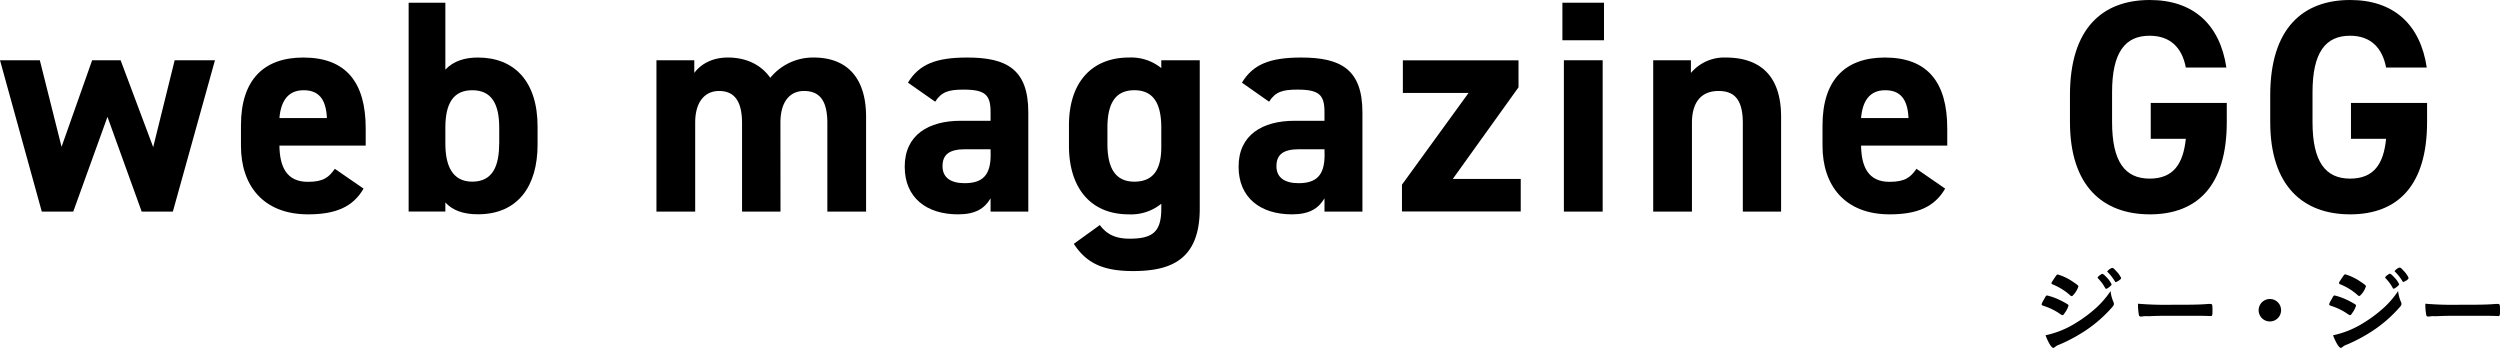
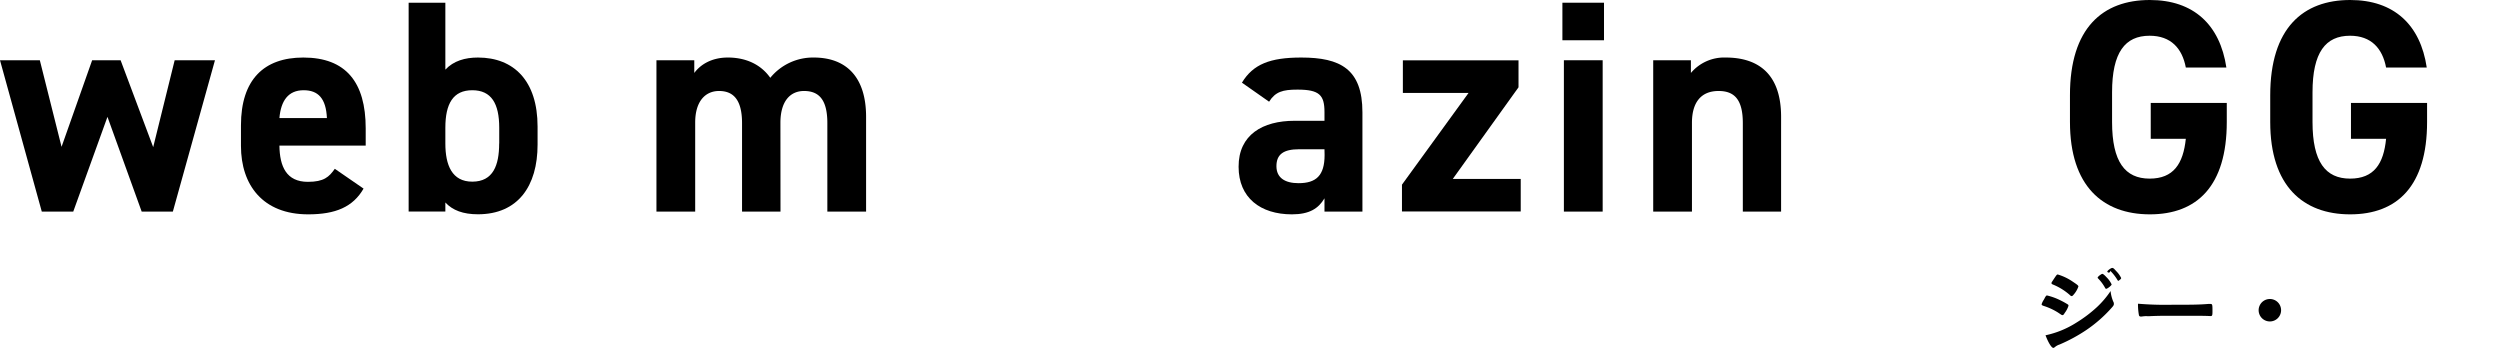
<svg xmlns="http://www.w3.org/2000/svg" viewBox="0 0 690.46 96.1">
  <title>アセット 8</title>
  <g id="レイヤー_2" data-name="レイヤー 2">
    <g id="レイヤー_1-2" data-name="レイヤー 1">
      <path d="M20.23,58.44H11.54L0,16.64H11L17,40.55l8.45-23.91h7.86l9,24,5.93-24H59.37L47.74,58.44H39.13L29.68,32.27Z" />
      <path d="M100.41,52.09c-2.93,5.1-7.78,7.11-15.3,7.11-12.54,0-18.56-8.11-18.56-18.9V34.62c0-12.63,6.35-18.73,17.22-18.73,11.79,0,17.23,6.85,17.23,19.56v4.77H77.17c.08,5.77,1.92,10,7.86,10,4.43,0,5.85-1.34,7.44-3.6ZM77.17,32.61H90.29c-.25-5.44-2.42-7.69-6.43-7.69C79.59,24.92,77.58,27.84,77.17,32.61Z" />
-       <path d="M537.22,52.09c-2.93,5.1-7.78,7.11-15.31,7.11-12.54,0-18.56-8.11-18.56-18.9V34.62c0-12.63,6.36-18.73,17.23-18.73,11.79,0,17.22,6.85,17.22,19.56v4.77H514c.09,5.77,1.92,10,7.86,10,4.43,0,5.85-1.34,7.44-3.6ZM514,32.61H527.1c-.25-5.44-2.42-7.69-6.44-7.69C516.4,24.92,514.39,27.84,514,32.61Z" />
      <path d="M123,19.23c2.26-2.42,5.44-3.34,9-3.34,10,0,16.47,6.52,16.47,19.06v5c0,11.45-5.43,19.23-16.47,19.23-4.09,0-7-1.09-9-3.26v2.5H112.86V.75H123Zm14.88,20.4V35.28c0-6.68-2.17-10.36-7.44-10.36S123,28.6,123,35.28v4.35c0,6,1.84,10.54,7.44,10.54C136.19,50.17,137.86,45.65,137.86,39.63Z" />
      <path d="M215.56,58.44H204.94V34c0-6.69-2.59-8.87-6.35-8.87S192,27.93,192,33.86V58.44h-10.7V16.64h10.45v3.51c1.59-2.17,4.6-4.26,9.28-4.26,5,0,9.12,1.92,11.71,5.6a15.22,15.22,0,0,1,12-5.6c9.11,0,14.46,5.51,14.46,16.38V58.44h-10.7V34c0-6.27-2.17-8.87-6.44-8.87-3.84,0-6.52,2.85-6.52,8.78Z" />
-       <path d="M265.3,33.36h8.28V30.94c0-4.69-1.42-6.19-7.44-6.19-4.1,0-6.1.58-7.86,3.34l-7.52-5.26c3.09-5.1,7.77-6.94,16.38-6.94C277.93,15.89,284,19.06,284,31V58.44H273.58V54.77c-1.67,2.84-4.18,4.43-9,4.43-8.69,0-14.71-4.6-14.71-13.13C249.84,37.21,256.53,33.36,265.3,33.36Zm8.28,7.86h-7c-4.35,0-6.27,1.42-6.27,4.68s2.42,4.69,6.1,4.69c4.85,0,7.19-2.1,7.19-7.78Z" />
-       <path d="M320.73,16.64h10.62v41c0,14-7.86,17.22-18.39,17.22-7.78,0-12.71-1.84-16.39-7.52l7.19-5.19c1.84,2.51,4.27,3.77,8.19,3.77,6.36,0,8.78-1.84,8.78-8.28V56.27a13.23,13.23,0,0,1-8.94,2.93c-11,0-16.56-7.78-16.56-18.9V34.62c0-12.21,6.61-18.73,16.56-18.73a13.23,13.23,0,0,1,8.94,2.92Zm0,23.91V35.28c0-6.68-2.17-10.36-7.44-10.36s-7.44,3.68-7.44,10.36v4.35c0,6,1.67,10.54,7.44,10.54S320.73,46.07,320.73,40.55Z" />
      <path d="M357.52,33.36h8.28V30.94c0-4.69-1.42-6.19-7.45-6.19-4.09,0-6.1.58-7.85,3.34L343,22.83c3.09-5.1,7.78-6.94,16.39-6.94,10.78,0,16.89,3.17,16.89,15.13V58.44H365.8V54.77c-1.68,2.84-4.18,4.43-9,4.43-8.7,0-14.72-4.6-14.72-13.13C342.05,37.21,348.74,33.36,357.52,33.36Zm8.28,7.86h-7c-4.34,0-6.27,1.42-6.27,4.68s2.43,4.69,6.11,4.69c4.85,0,7.19-2.1,7.19-7.78Z" />
      <path d="M405.59,25.67H387.45v-9h31.94v7.44L401.24,49.41H420v9H387.2V51Z" />
      <path d="M431.51.75H443V11.12H431.51Zm.41,15.89h10.71v41.8H431.92Z" />
      <path d="M456.59,16.64H467v3.51a12,12,0,0,1,9.61-4.26c8.45,0,15.3,4,15.3,16.38V58.44H481.34V34c0-6.53-2.35-8.87-6.69-8.87-4.94,0-7.36,3.26-7.36,8.78V58.44h-10.7Z" />
-       <path d="M570.3,86.35c-.36.58-.46.68-.67.68s-.18,0-1.3-.75a17.23,17.23,0,0,0-3.93-1.8c-.41-.15-.54-.26-.54-.44a4.54,4.54,0,0,1,.62-1.27c.1-.21.21-.37.26-.5.29-.52.42-.67.62-.67a17.13,17.13,0,0,1,3.8,1.4,20.59,20.59,0,0,1,2,1.12.51.51,0,0,1,.13.31A6.38,6.38,0,0,1,570.3,86.35Zm13.39-3a1.35,1.35,0,0,1,.13.57c0,.34-.13.55-.62,1.09a37.23,37.23,0,0,1-7,6.14,44.46,44.46,0,0,1-7.38,4,3.75,3.75,0,0,0-1.28.7c-.23.18-.31.23-.44.23-.49,0-1.38-1.42-2.16-3.48a25.81,25.81,0,0,0,8.5-3.48,36.23,36.23,0,0,0,5.72-4.32,25.15,25.15,0,0,0,3.75-4.42A9.91,9.91,0,0,0,583.69,83.39ZM572.8,81.26c-.34.42-.47.52-.65.52a.58.58,0,0,1-.39-.21,16.42,16.42,0,0,0-4.81-3c-.26-.11-.36-.21-.36-.37a.68.68,0,0,1,.15-.39c1.25-1.89,1.3-2,1.59-2a14.66,14.66,0,0,1,4.16,2c1.25.83,1.53,1.06,1.53,1.32A6.51,6.51,0,0,1,572.8,81.26Zm8.61-1.72a11.61,11.61,0,0,0-1.93-2.62c-.13-.13-.15-.19-.15-.24s.15-.34.59-.65.58-.39.73-.39.47.21,1.12.91a6.85,6.85,0,0,1,1.43,2c0,.28-1.17,1.22-1.53,1.22C581.56,79.75,581.51,79.7,581.41,79.54Zm3.64-2a1.73,1.73,0,0,1-.71.37c-.07,0-.13,0-.26-.24a13,13,0,0,0-2-2.55A.27.27,0,0,1,582,75c0-.23,1-1,1.36-1s.57.29,1.09.86a6.92,6.92,0,0,1,1.38,1.92C585.83,77,585.62,77.18,585.05,77.59Z" />
+       <path d="M570.3,86.35c-.36.58-.46.68-.67.68s-.18,0-1.3-.75a17.23,17.23,0,0,0-3.93-1.8c-.41-.15-.54-.26-.54-.44a4.54,4.54,0,0,1,.62-1.27c.1-.21.21-.37.26-.5.29-.52.42-.67.62-.67a17.13,17.13,0,0,1,3.8,1.4,20.59,20.59,0,0,1,2,1.12.51.51,0,0,1,.13.31A6.38,6.38,0,0,1,570.3,86.35Zm13.39-3a1.35,1.35,0,0,1,.13.57c0,.34-.13.55-.62,1.09a37.23,37.23,0,0,1-7,6.14,44.46,44.46,0,0,1-7.38,4,3.75,3.75,0,0,0-1.28.7c-.23.18-.31.23-.44.23-.49,0-1.38-1.42-2.16-3.48a25.81,25.81,0,0,0,8.5-3.48,36.23,36.23,0,0,0,5.72-4.32,25.15,25.15,0,0,0,3.75-4.42A9.91,9.91,0,0,0,583.69,83.39ZM572.8,81.26c-.34.42-.47.52-.65.52a.58.58,0,0,1-.39-.21,16.42,16.42,0,0,0-4.81-3c-.26-.11-.36-.21-.36-.37a.68.68,0,0,1,.15-.39c1.25-1.89,1.3-2,1.59-2a14.66,14.66,0,0,1,4.16,2c1.25.83,1.53,1.06,1.53,1.32A6.51,6.51,0,0,1,572.8,81.26Zm8.61-1.72a11.61,11.61,0,0,0-1.93-2.62c-.13-.13-.15-.19-.15-.24s.15-.34.59-.65.58-.39.73-.39.47.21,1.12.91a6.85,6.85,0,0,1,1.43,2c0,.28-1.17,1.22-1.53,1.22C581.56,79.75,581.51,79.7,581.41,79.54Zm3.64-2c-.07,0-.13,0-.26-.24a13,13,0,0,0-2-2.55A.27.27,0,0,1,582,75c0-.23,1-1,1.36-1s.57.29,1.09.86a6.92,6.92,0,0,1,1.38,1.92C585.83,77,585.62,77.18,585.05,77.59Z" />
      <path d="M599.81,84.17c4.76,0,7.49,0,10.12-.23h.34c.78,0,.78,0,.78,2.1,0,1.07-.08,1.25-.52,1.25h-.11c-1.71-.08-2.68-.08-10.19-.08-2.76,0-4.13,0-6.53.11H593a6.8,6.8,0,0,0-1.46.1c-.13,0-.23,0-.28,0a.47.47,0,0,1-.52-.37,16.27,16.27,0,0,1-.26-3.17A90.34,90.34,0,0,0,599.81,84.17Z" />
      <path d="M630,85.68a3.1,3.1,0,1,1-3.09-3.1A3.09,3.09,0,0,1,630,85.68Z" />
-       <path d="M649.72,86.35c-.37.58-.47.68-.68.68s-.18,0-1.3-.75a17,17,0,0,0-3.93-1.8c-.41-.15-.54-.26-.54-.44a4.89,4.89,0,0,1,.62-1.27c.11-.21.21-.37.26-.5.29-.52.42-.67.63-.67a17.1,17.1,0,0,1,3.79,1.4,20.59,20.59,0,0,1,2,1.12.46.46,0,0,1,.13.31A6.51,6.51,0,0,1,649.72,86.35Zm13.39-3a1.53,1.53,0,0,1,.13.57c0,.34-.13.55-.63,1.09a36.62,36.62,0,0,1-7,6.14,44.46,44.46,0,0,1-7.38,4,3.75,3.75,0,0,0-1.28.7c-.23.18-.31.23-.44.23-.49,0-1.38-1.42-2.16-3.48a25.85,25.85,0,0,0,8.51-3.48,37.17,37.17,0,0,0,5.72-4.32,25.15,25.15,0,0,0,3.74-4.42A10,10,0,0,0,663.11,83.39Zm-10.9-2.13c-.33.42-.47.52-.65.52a.58.58,0,0,1-.39-.21,16.29,16.29,0,0,0-4.81-3c-.26-.11-.36-.21-.36-.37a.68.68,0,0,1,.15-.39c1.25-1.89,1.3-2,1.59-2a14.66,14.66,0,0,1,4.16,2c1.25.83,1.53,1.06,1.53,1.32A6.32,6.32,0,0,1,652.21,81.26Zm8.61-1.72a11.61,11.61,0,0,0-1.93-2.62c-.13-.13-.15-.19-.15-.24s.15-.34.6-.65.57-.39.72-.39.47.21,1.12.91a6.85,6.85,0,0,1,1.43,2c0,.28-1.17,1.22-1.53,1.22C661,79.75,660.92,79.7,660.82,79.54Zm3.64-2a1.71,1.71,0,0,1-.7.37c-.08,0-.13,0-.26-.24a13,13,0,0,0-2-2.55.24.24,0,0,1-.13-.18c0-.23,1-1,1.35-1s.57.29,1.09.86a6.7,6.7,0,0,1,1.38,1.92C665.24,77,665,77.18,664.46,77.59Z" />
-       <path d="M679.23,84.17c4.75,0,7.49,0,10.11-.23h.34c.78,0,.78,0,.78,2.1,0,1.07-.08,1.25-.52,1.25h-.1c-1.72-.08-2.68-.08-10.2-.08-2.75,0-4.13,0-6.52.11h-.76a6.64,6.64,0,0,0-1.45.1c-.13,0-.24,0-.29,0a.47.47,0,0,1-.52-.37,16.27,16.27,0,0,1-.26-3.17A90.58,90.58,0,0,0,679.23,84.17Z" />
      <path d="M615,28.43V33.7c0,17.64-8.19,25.5-21.23,25.5s-22.08-7.86-22.08-25.5V26.34C571.66,7.69,580.78,0,593.74,0c12.12,0,19.39,6.86,21.15,18.65h-11.2c-1-5.27-4.1-8.78-10-8.78-6.78,0-10.37,4.59-10.37,15.63v8.2c0,11,3.59,15.63,10.37,15.63,6.6,0,9.28-4.1,10-11H594V28.43Z" />
      <path d="M670.32,28.43V33.7c0,17.64-8.2,25.5-21.24,25.5S627,51.34,627,33.7V26.34C627,7.69,636.12,0,649.08,0c12.13,0,19.4,6.86,21.15,18.65H659c-1-5.27-4.1-8.78-9.95-8.78-6.77,0-10.37,4.59-10.37,15.63v8.2c0,11,3.6,15.63,10.37,15.63,6.61,0,9.28-4.1,9.95-11h-9.7V28.43Z" />
    </g>
  </g>
</svg>